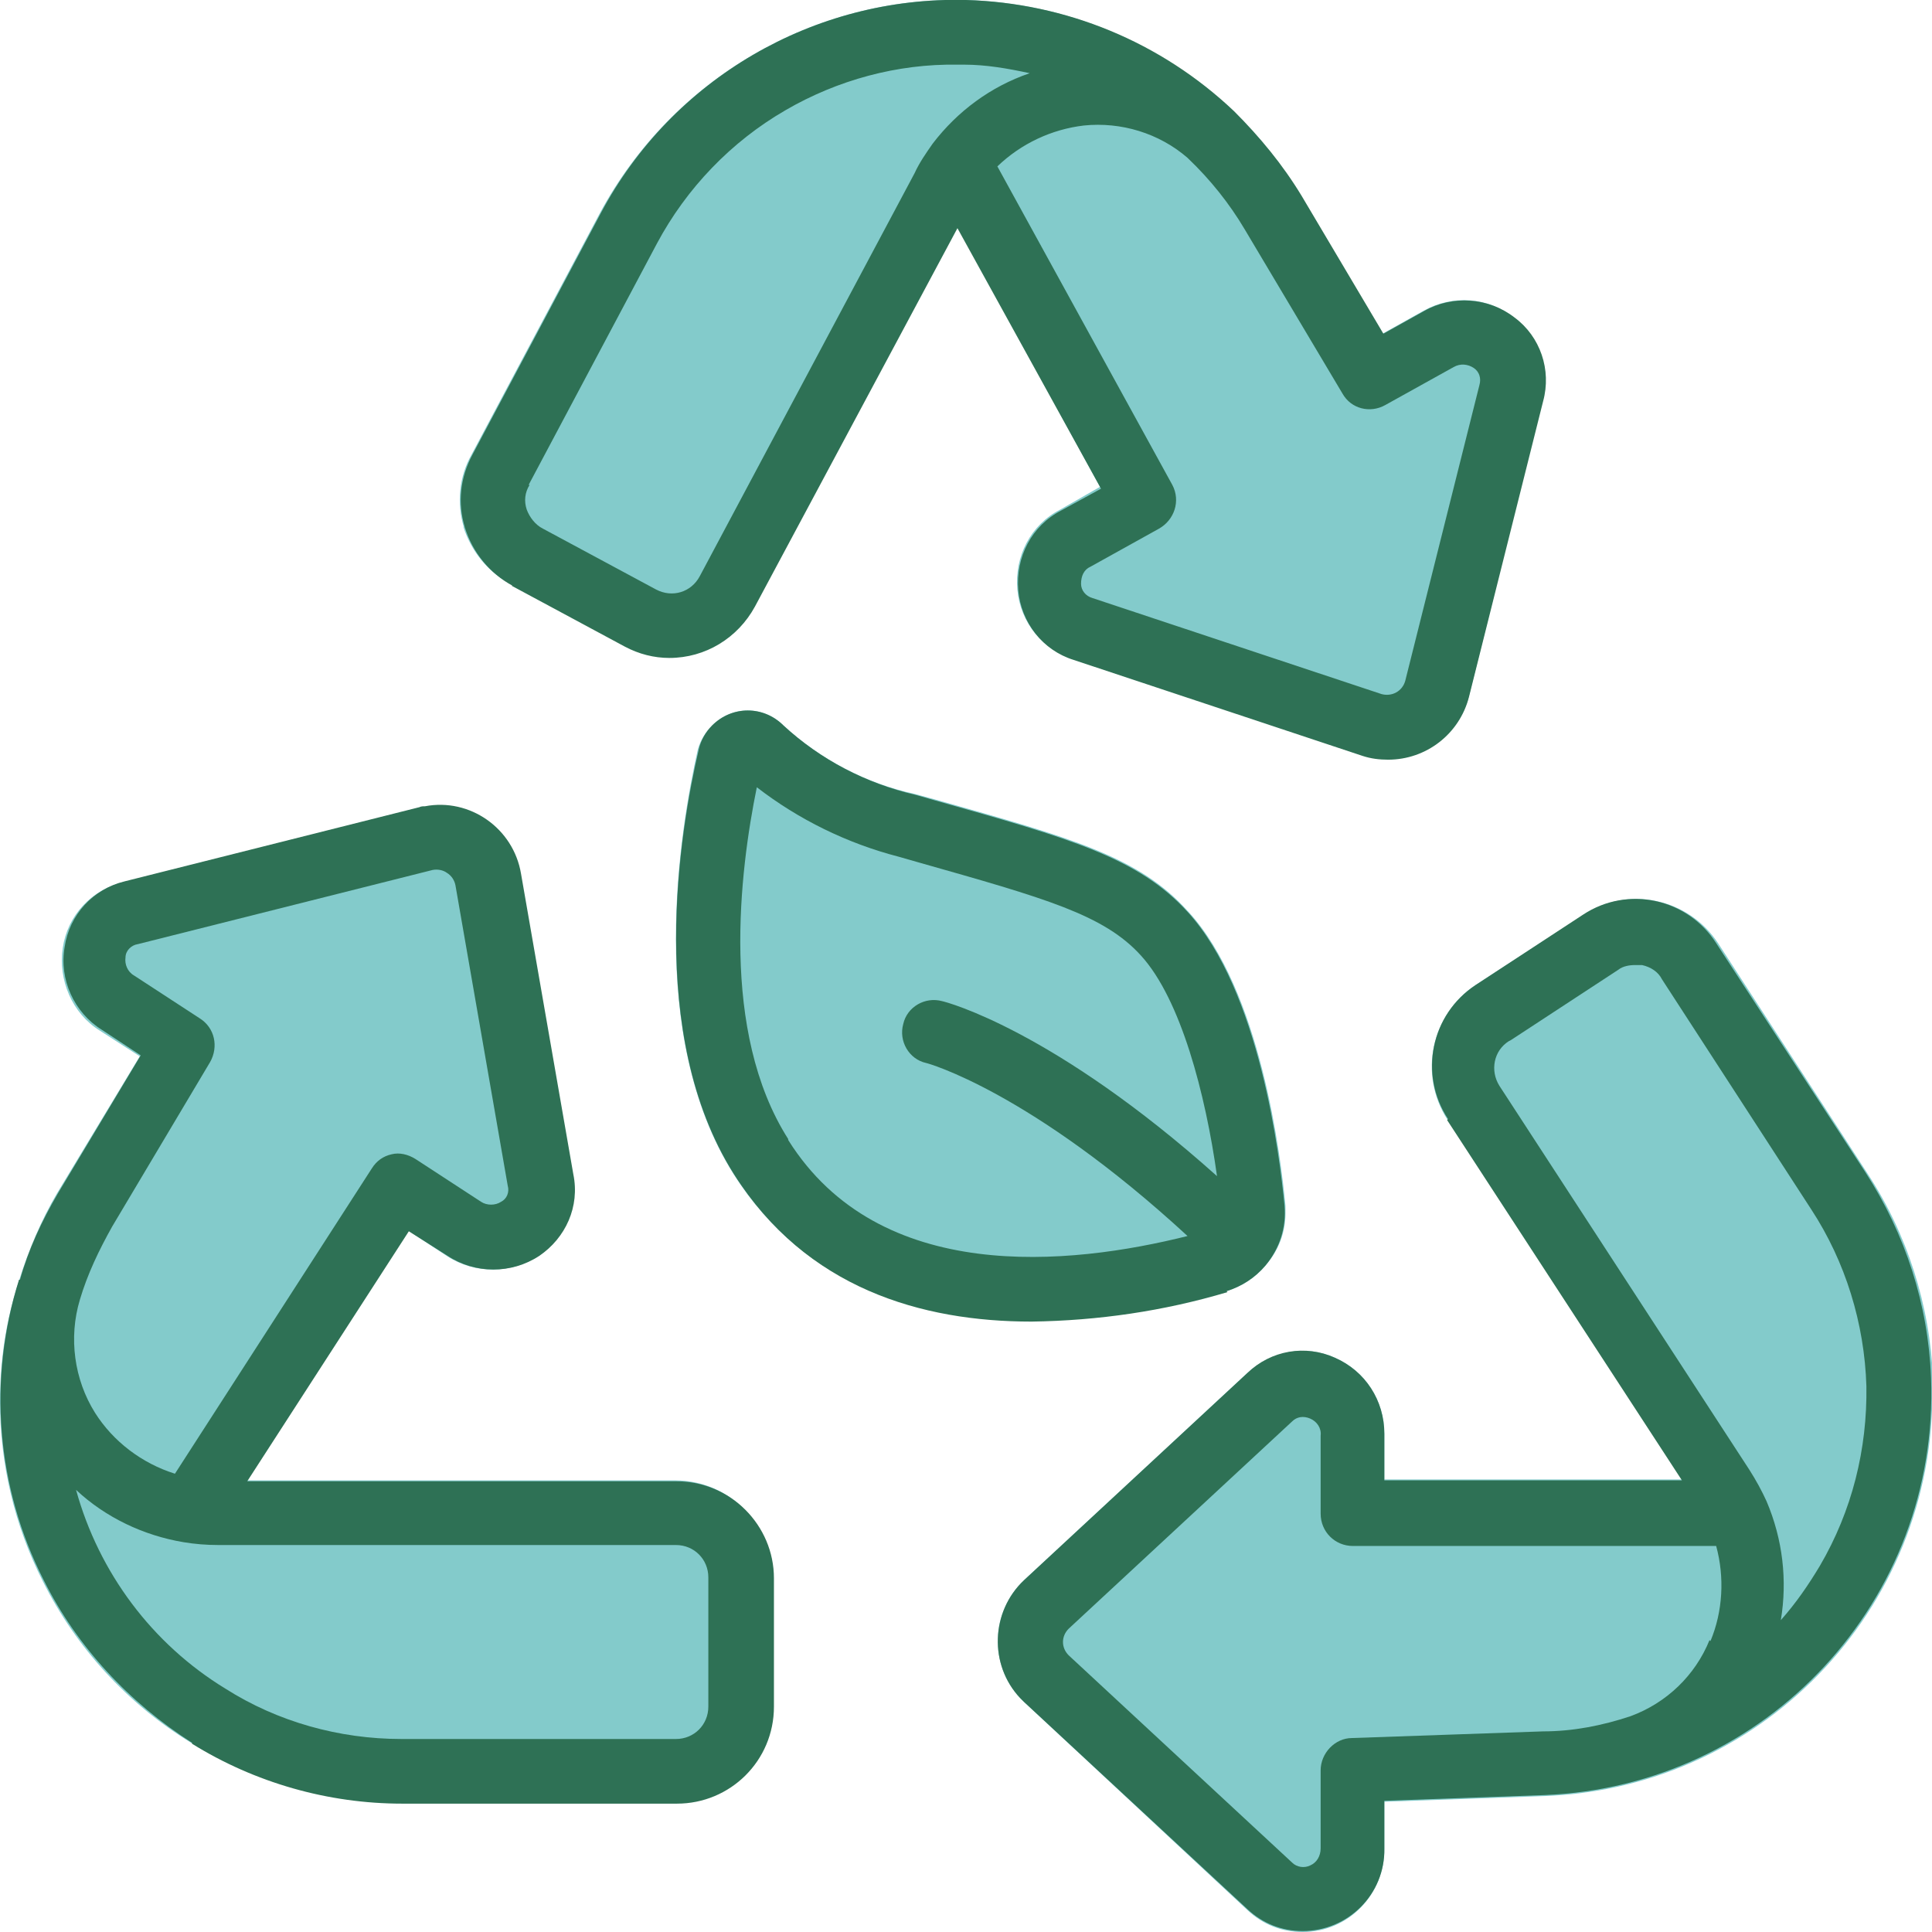
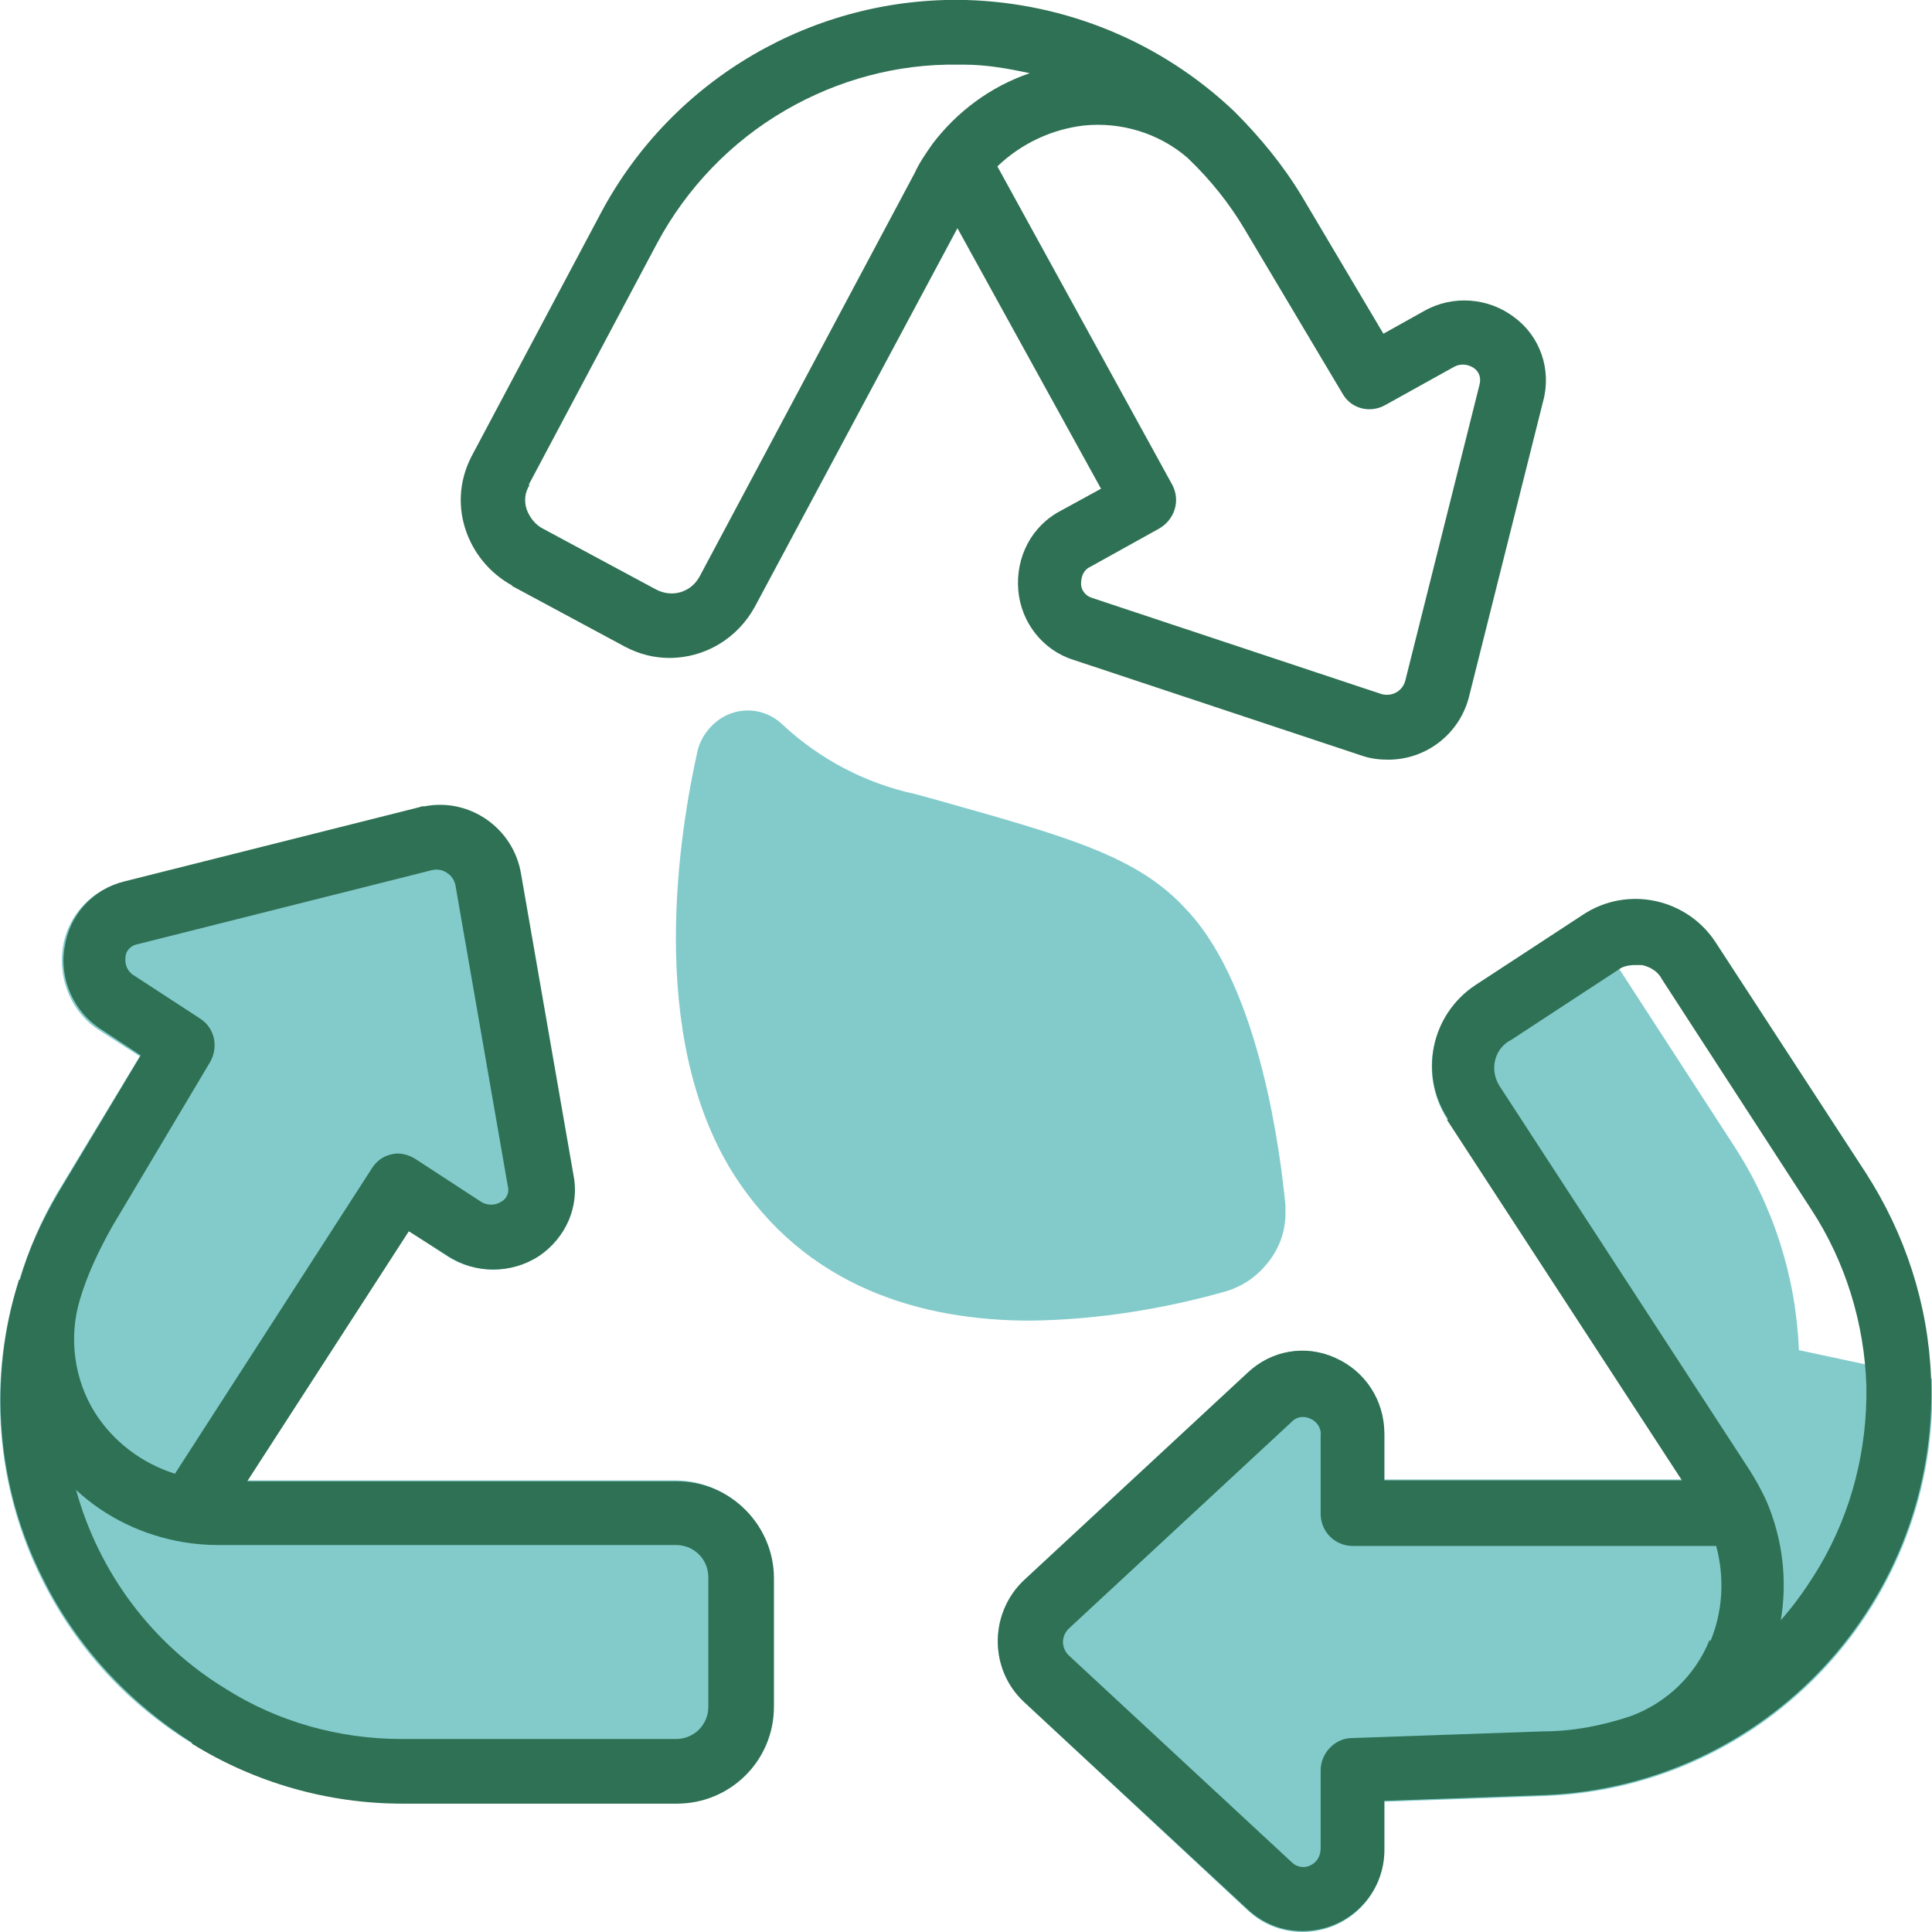
<svg xmlns="http://www.w3.org/2000/svg" id="Ebene_2" data-name="Ebene 2" viewBox="0 0 20.32 20.32">
  <defs>
    <style>
      .cls-1 {
        fill: #2e7155;
      }

      .cls-2 {
        fill: #83cbcb;
      }
    </style>
  </defs>
  <g id="design">
    <g>
      <g>
        <path class="cls-2" d="M8.12,16.59v1.35c0,.56-.45,1.02-1.01,1.02h-2.89c-.78,0-1.54-.22-2.21-.63s-1.21-1-1.56-1.7C.15,16.04,0,15.39,0,14.74,0,14.32.06,13.89.2,13.47c.1-.32.23-.63.4-.92l.87-1.44-.42-.27c-.29-.18-.44-.53-.39-.87.05-.34.3-.61.63-.69l3.1-.78s.04-.01.06-.01c.48-.09.93.23,1.02.71l.55,3.16c.06.33-.08.67-.36.85-.29.19-.67.19-.96,0l-.41-.27-1.7,2.63h4.51c.56,0,1.02.45,1.02,1.01Z" />
-         <path class="cls-2" d="M4.88,5.55c-.08-.26-.05-.54.08-.77l1.35-2.54C7.07.83,8.56-.04,10.16,0c1.04.03,2.04.44,2.8,1.17.28.27.52.56.71.89l.87,1.45.43-.24c.3-.17.68-.15.95.07.27.21.39.55.3.88l-.77,3.1c-.1.39-.45.66-.85.66-.1,0-.19-.02-.28-.04l-3.04-1.01c-.32-.1-.55-.39-.58-.73-.03-.35.14-.68.45-.84l.42-.24-1.5-2.74-2.13,3.98c-.18.34-.52.54-.9.54-.17,0-.33-.04-.48-.12l-1.19-.64c-.24-.12-.42-.35-.5-.61Z" />
        <path class="cls-2" d="M12.5,9.59c.76.83.97,2.57,1.02,3.09,0,.03,0,.05,0,.08,0,.2-.07.39-.21.55-.11.13-.25.22-.41.27-.67.19-1.36.3-2.06.31-1.15,0-2.37-.35-3.13-1.55-.92-1.47-.56-3.61-.37-4.46.03-.1.08-.18.15-.25.21-.21.54-.21.75,0h0c.39.36.87.61,1.38.72l.22.06c1.42.4,2.14.6,2.65,1.17Z" />
-         <path class="cls-2" d="M20.32,14.5c.09,2.34-1.73,4.3-4.07,4.39l-1.69.06v.5c0,.48-.38.87-.86.87-.22,0-.42-.08-.58-.23l-2.35-2.19s-.02-.02-.04-.04c-.33-.35-.31-.91.04-1.24l2.35-2.18c.25-.23.61-.3.92-.16.32.14.52.45.52.8v.48h3.13l-2.47-3.79c-.3-.47-.17-1.1.3-1.41l1.14-.74c.47-.31,1.1-.17,1.41.3l1.57,2.42c.42.64.66,1.39.69,2.16Z" />
+         <path class="cls-2" d="M20.32,14.5c.09,2.34-1.73,4.3-4.07,4.39l-1.69.06v.5c0,.48-.38.87-.86.87-.22,0-.42-.08-.58-.23l-2.35-2.19s-.02-.02-.04-.04c-.33-.35-.31-.91.04-1.24l2.35-2.18c.25-.23.61-.3.92-.16.32.14.52.45.52.8v.48h3.13l-2.47-3.79c-.3-.47-.17-1.1.3-1.41l1.14-.74l1.57,2.42c.42.64.66,1.39.69,2.16Z" />
      </g>
      <g>
-         <path class="cls-1" d="M12.9,13.58c.16-.05.3-.14.41-.27h0c.15-.18.22-.4.2-.63-.05-.52-.26-2.26-1.02-3.09-.52-.57-1.23-.77-2.65-1.17l-.21-.06c-.52-.12-1-.37-1.39-.73h0c-.21-.21-.54-.21-.75,0-.07.07-.12.16-.14.25-.2.85-.56,3,.37,4.47.76,1.2,1.97,1.55,3.13,1.55.7-.01,1.39-.11,2.06-.31ZM8.29,11.98c-.72-1.13-.51-2.82-.33-3.7.44.34.95.59,1.49.73l.21.06c1.34.38,1.95.55,2.34.98.42.46.68,1.46.8,2.32-1.71-1.53-2.84-1.83-2.89-1.84-.18-.05-.37.06-.41.24-.05.18.06.37.24.41.01,0,1.1.3,2.75,1.82-1.24.31-3.24.52-4.2-1.01Z" />
        <path class="cls-1" d="M15.22,11.78l2.47,3.79h-3.13v-.49c0-.35-.2-.66-.52-.8-.31-.14-.67-.08-.92.16l-2.35,2.18c-.35.33-.37.89-.04,1.24.01.01.03.03.04.04l2.35,2.18c.16.15.36.23.58.23.48,0,.87-.39.86-.87h0v-.5l1.68-.06c2.34-.09,4.16-2.05,4.07-4.39-.03-.77-.27-1.51-.69-2.16l-1.57-2.41c-.3-.47-.93-.61-1.4-.3,0,0,0,0,0,0l-1.13.74c-.47.31-.6.94-.29,1.41ZM17.98,17.25c-.15.37-.45.66-.83.8,0,0,0,0,0,0h0c-.3.1-.61.16-.92.16l-2.01.07c-.18,0-.33.16-.33.34v.82c0,.08-.04.15-.11.18-.06.03-.14.02-.19-.03l-2.35-2.18c-.08-.08-.08-.2,0-.28,0,0,0,0,0,0l2.35-2.18c.05-.05.12-.06.19-.03.07.03.12.1.11.18v.82c0,.19.15.34.34.34h3.82c.09.33.07.69-.06,1ZM15.89,10.94l1.13-.74c.05-.04.12-.05.18-.05.02,0,.05,0,.07,0,.09.02.17.07.21.15l1.57,2.42c.36.55.56,1.2.58,1.86.01.66-.15,1.31-.49,1.89-.12.2-.25.39-.41.57.07-.42.02-.85-.15-1.25-.05-.11-.11-.22-.18-.33l-2.63-4.04c-.1-.16-.06-.37.1-.47Z" />
        <path class="cls-1" d="M5.38,6.16l1.19.64c.15.08.31.12.47.12.38,0,.72-.21.9-.54l2.13-3.98,1.51,2.74-.42.23c-.31.16-.48.49-.45.84.03.34.26.63.58.73l3.04,1.01c.09.03.18.04.27.04.4,0,.75-.27.85-.66l.78-3.11c.09-.33-.03-.68-.3-.88-.27-.21-.65-.24-.95-.07l-.43.24-.86-1.45c-.2-.33-.44-.62-.71-.89C12.21.44,11.21.03,10.16,0c-1.6-.04-3.09.83-3.84,2.24l-1.35,2.54c-.13.24-.16.51-.08.77.08.26.26.48.5.61ZM12.5,1.67c.23.22.43.47.59.74l1.03,1.73c.09.16.29.21.45.12l.72-.4c.07-.04.15-.03.21.01.06.04.08.11.06.18l-.78,3.11c-.03.11-.14.17-.25.14,0,0,0,0,0,0l-3.04-1.01c-.07-.02-.12-.08-.12-.15,0-.08.03-.15.1-.18l.72-.4c.16-.09.23-.29.14-.46h0s-1.84-3.35-1.84-3.35c.25-.24.57-.39.91-.43.39-.04.79.08,1.09.34ZM5.56,5.1l1.35-2.54c.31-.58.78-1.07,1.35-1.4.55-.32,1.18-.49,1.81-.48h.07c.23,0,.46.04.69.09-.41.14-.76.4-1.02.74-.07.1-.14.2-.19.31l-2.26,4.24c-.09.17-.29.23-.46.14l-1.19-.64c-.08-.04-.14-.12-.17-.2-.03-.09-.02-.18.03-.26Z" />
        <path class="cls-1" d="M2.02,18.34c.66.41,1.43.63,2.21.63h2.89c.56,0,1.02-.45,1.02-1.02h0v-1.35c0-.56-.46-1.02-1.02-1.02H2.6s1.7-2.63,1.7-2.63l.41.26c.29.19.67.19.96,0,.28-.19.43-.52.36-.86l-.55-3.16c-.08-.48-.54-.8-1.01-.71-.02,0-.04,0-.06.01l-3.1.78c-.33.08-.58.35-.63.69-.06.34.1.69.39.87l.41.27-.87,1.45c-.17.29-.31.59-.4.91H.2c-.33,1.05-.24,2.18.26,3.16.35.7.9,1.29,1.56,1.71ZM7.11,16.25c.19,0,.34.15.34.34,0,0,0,0,0,0v1.36c0,.19-.15.34-.34.34h-2.89c-.65,0-1.3-.18-1.85-.53-.77-.47-1.33-1.22-1.57-2.09.31.29.71.48,1.13.55.12.02.24.03.37.03h4.81ZM.84,13.67h0c.08-.27.2-.52.34-.77l1.03-1.73c.09-.16.05-.36-.11-.46l-.69-.45c-.07-.04-.1-.12-.09-.19,0-.07.06-.13.13-.14l3.1-.78c.05-.01.11,0,.15.03.05.03.08.08.09.13l.55,3.16c.02.07-.01.14-.07.17-.06.04-.15.04-.21,0l-.69-.45c-.08-.05-.17-.07-.25-.05-.09.02-.16.07-.21.15l-2.07,3.21c-.35-.11-.65-.34-.84-.64-.22-.35-.28-.79-.16-1.19h0Z" />
      </g>
    </g>
  </g>
</svg>